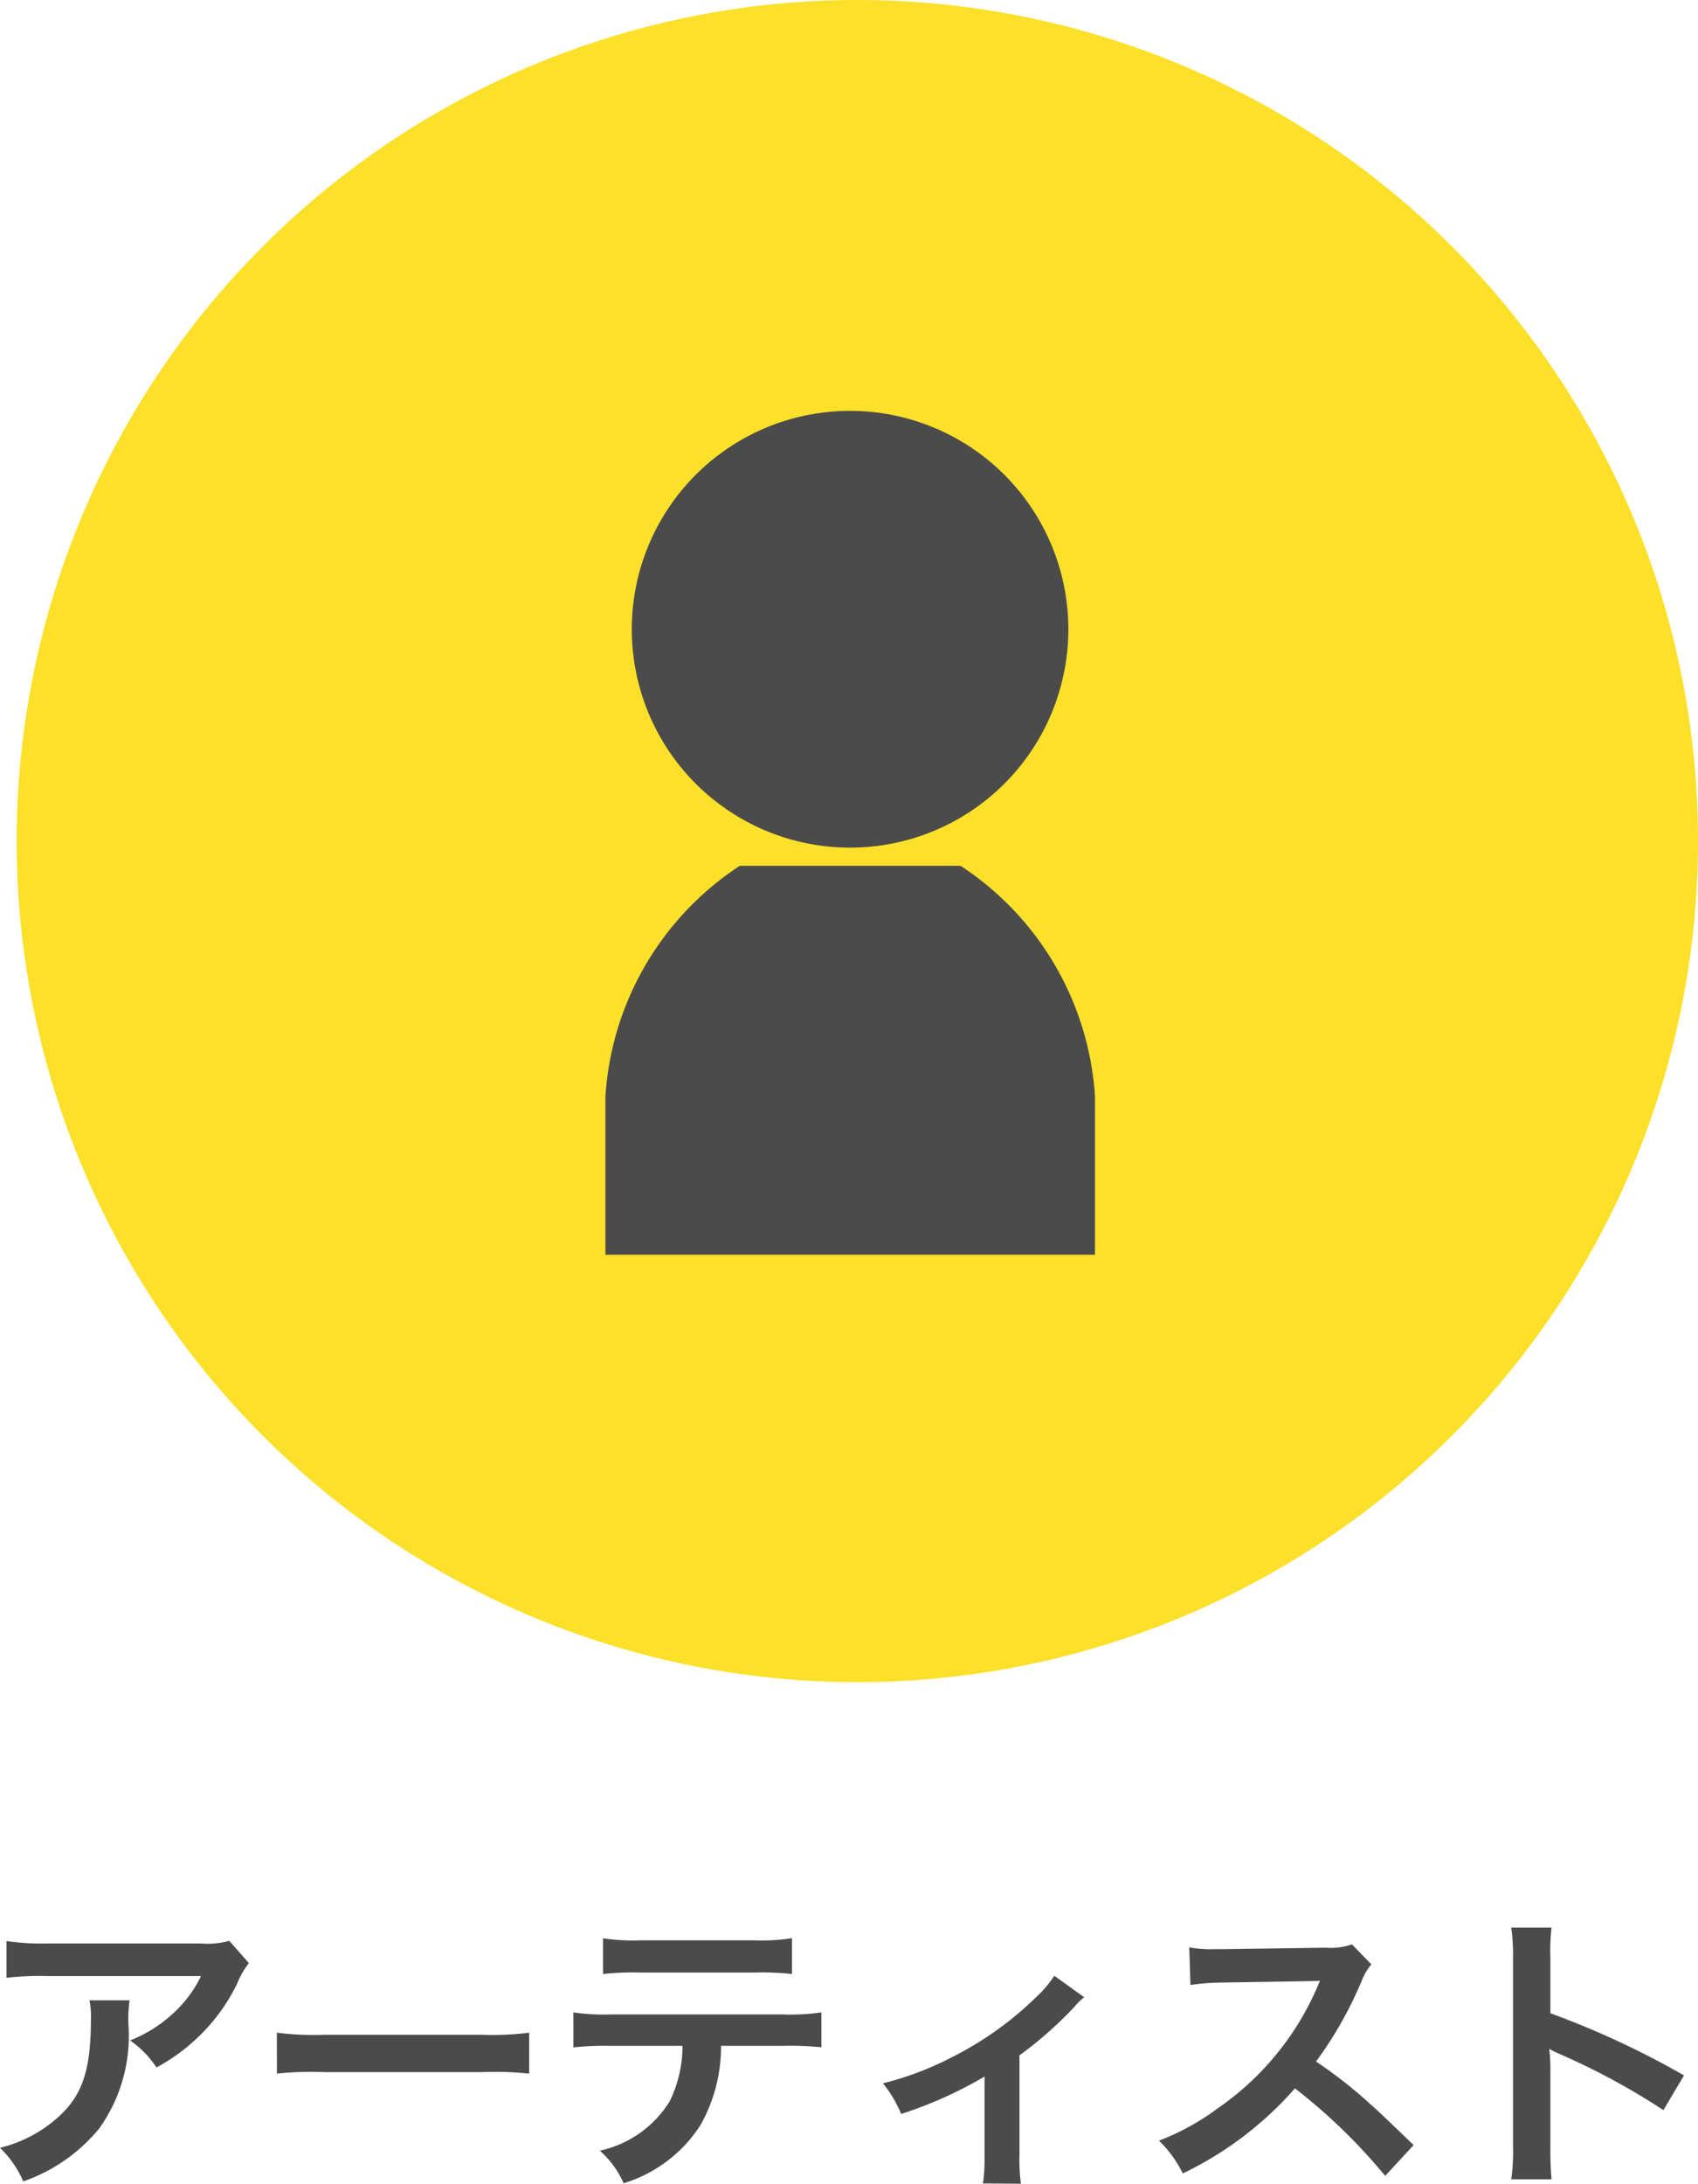
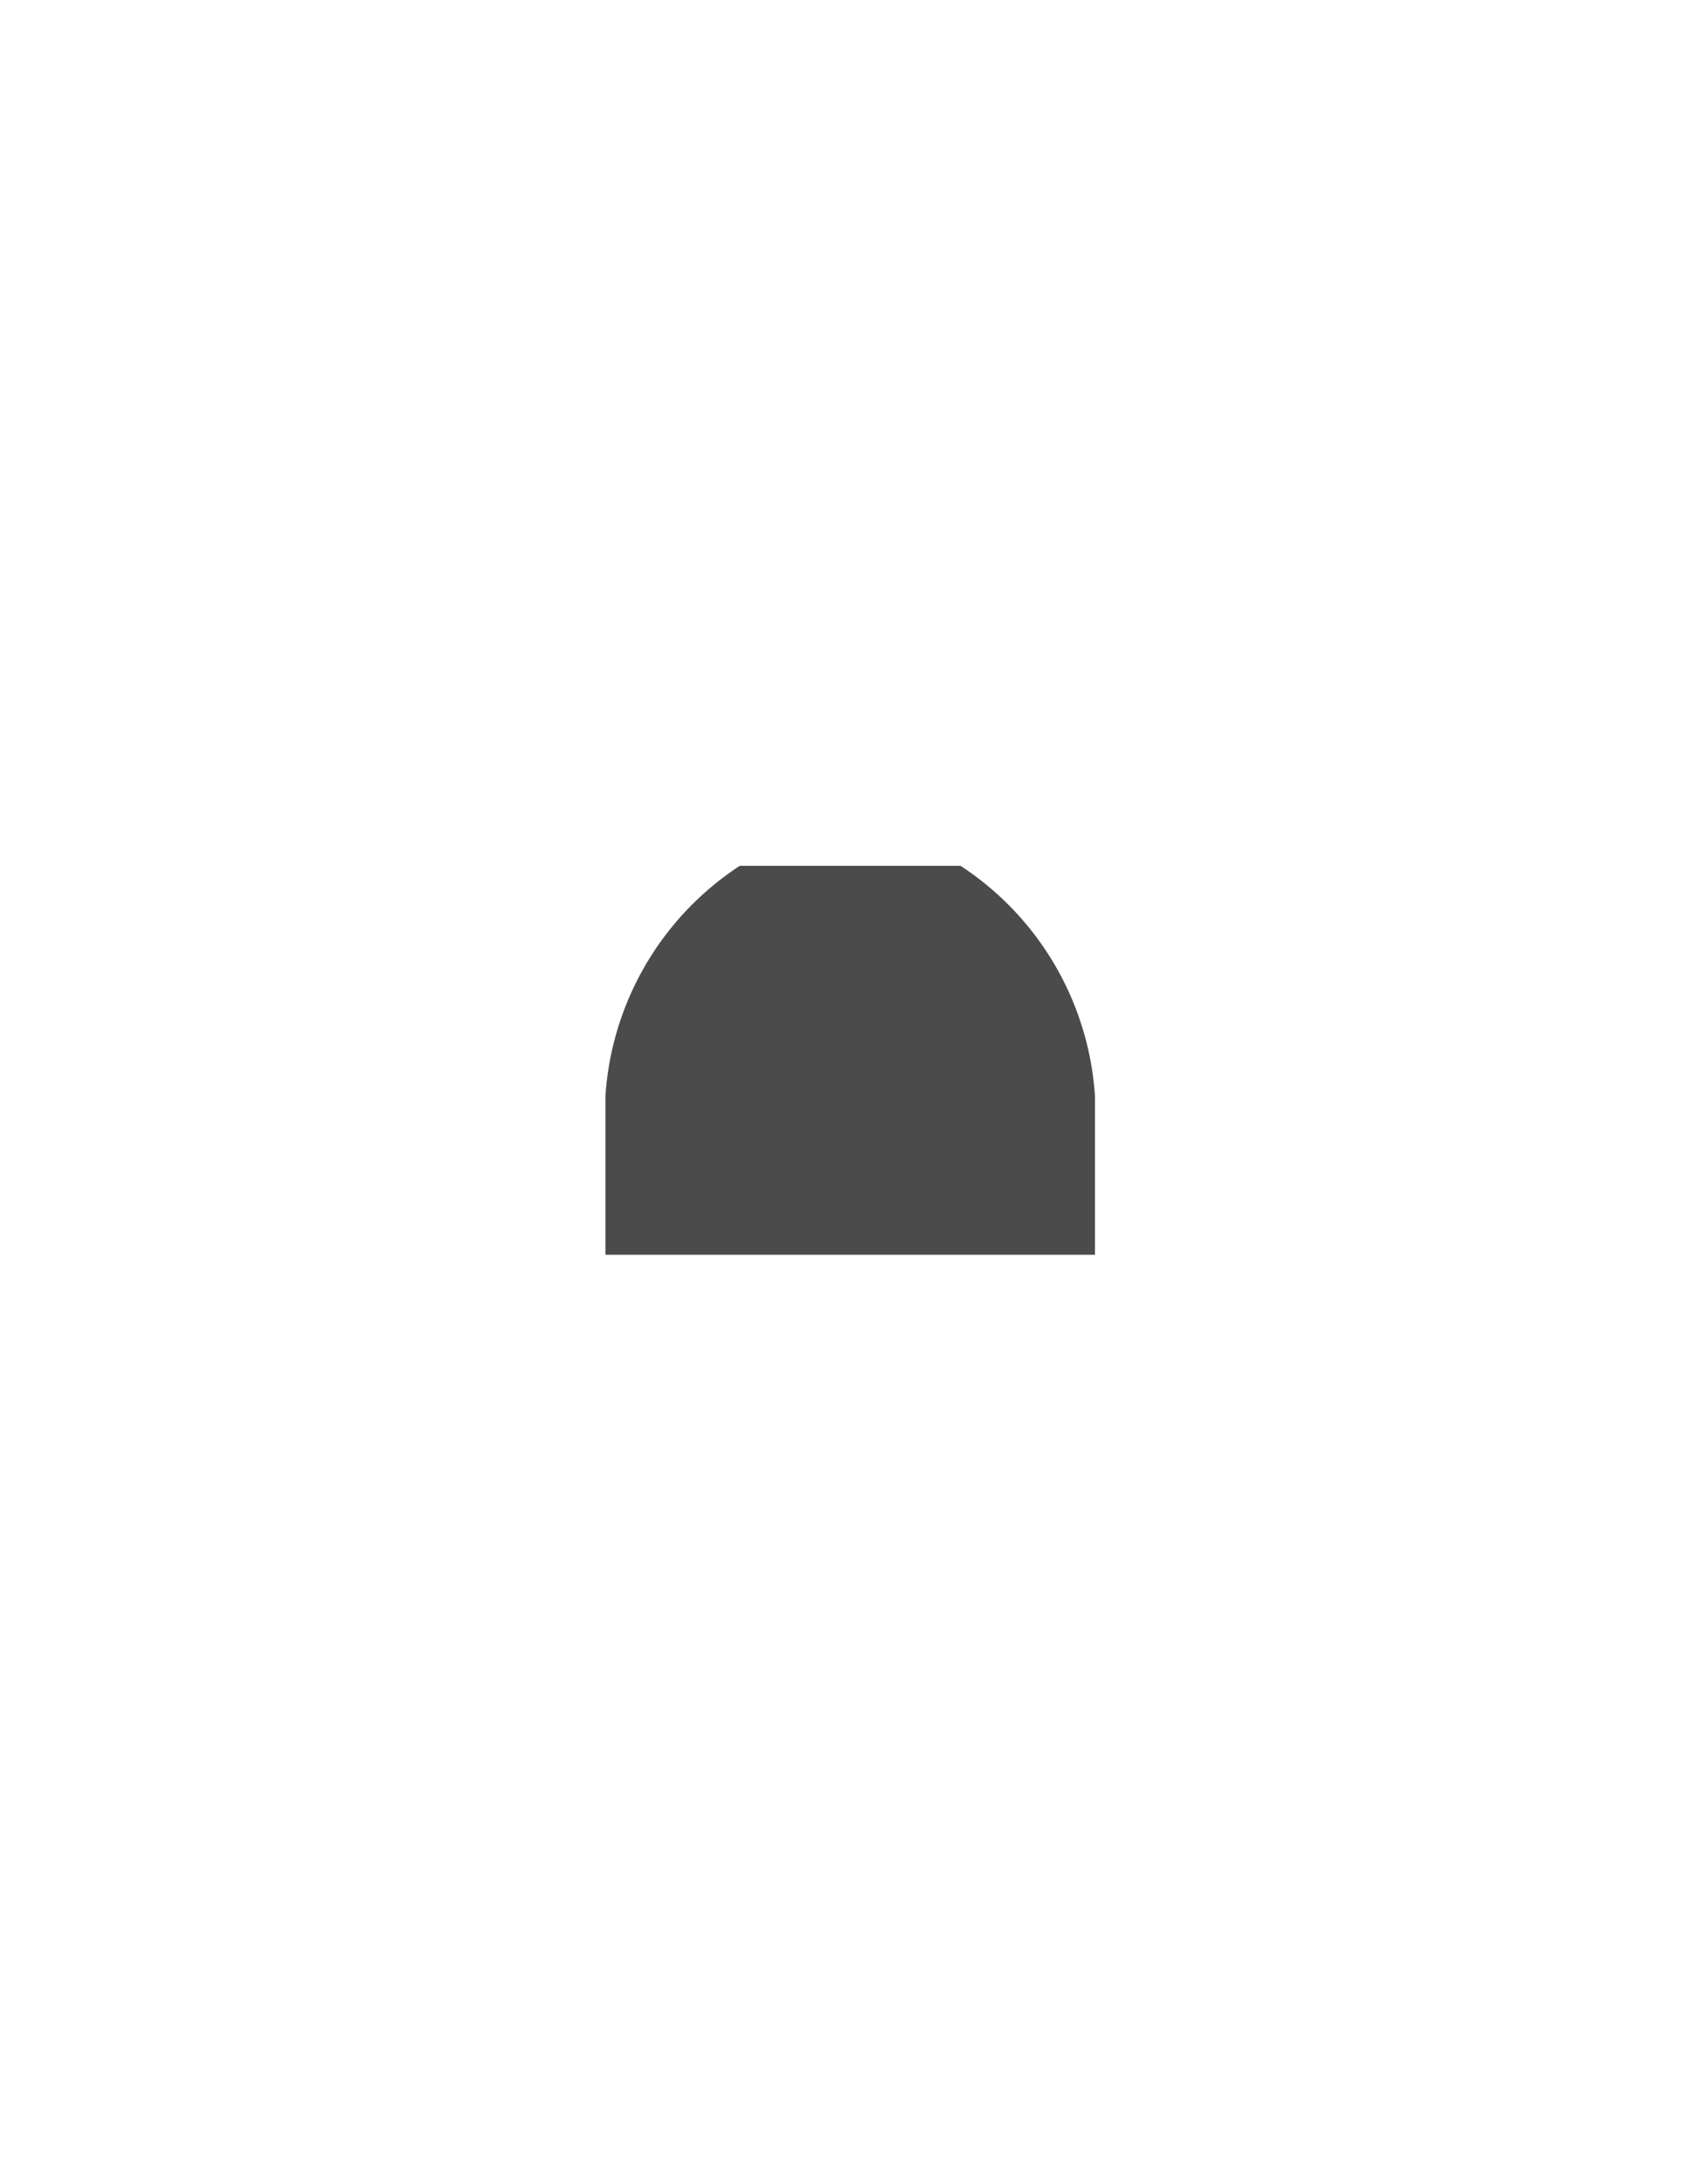
<svg xmlns="http://www.w3.org/2000/svg" width="69.235" height="88.998" viewBox="0 0 69.235 88.998">
  <g id="prg-icon-4" transform="translate(-1093.32 -6903.024)">
-     <path id="パス_19859" data-name="パス 19859" d="M-25.332-9.18a3.3,3.3,0,0,1-1.164.108H-32.76a9.567,9.567,0,0,1-1.656-.1v1.5a11.535,11.535,0,0,1,1.632-.072h6.3a4.976,4.976,0,0,1-1.14,1.524,5.565,5.565,0,0,1-1.752,1.1A4.056,4.056,0,0,1-28.3-4.02a7.506,7.506,0,0,0,1.44-1,7.615,7.615,0,0,0,1.848-2.412,3.335,3.335,0,0,1,.48-.84Zm-5.7,2.424a3.039,3.039,0,0,1,.06.72c0,2.268-.384,3.3-1.608,4.272a5.533,5.533,0,0,1-2.1,1.02A4.236,4.236,0,0,1-33.732.624a6.934,6.934,0,0,0,3.1-2.16,6.5,6.5,0,0,0,1.188-4.248,5.509,5.509,0,0,1,.048-.972Zm7.644,2.988a13.174,13.174,0,0,1,1.956-.06h6.372a13.174,13.174,0,0,1,1.956.06V-5.436a11.785,11.785,0,0,1-1.944.084h-6.4a11.785,11.785,0,0,1-1.944-.084ZM-2.712-4.9a11.874,11.874,0,0,1,1.524.06V-6.264a8.524,8.524,0,0,1-1.548.084h-7.02A8.446,8.446,0,0,1-11.3-6.264v1.428A11.874,11.874,0,0,1-9.78-4.9h2.928A5.1,5.1,0,0,1-7.38-2.628a4.462,4.462,0,0,1-2.844,2A3.807,3.807,0,0,1-9.252.7,5.7,5.7,0,0,0-6.12-1.668,6.516,6.516,0,0,0-5.28-4.9Zm-7.38-2.928a11.305,11.305,0,0,1,1.524-.06h4.656a11.305,11.305,0,0,1,1.524.06V-9.288A8.141,8.141,0,0,1-3.936-9.2H-8.544a8.141,8.141,0,0,1-1.548-.084Zm18.4.072a4.5,4.5,0,0,1-.732.864A13.689,13.689,0,0,1,4.164-4.452,12.8,12.8,0,0,1,1.32-3.372a4.91,4.91,0,0,1,.744,1.248,16.929,16.929,0,0,0,3.4-1.524V-.432A7.2,7.2,0,0,1,5.4.708L6.948.72a7.088,7.088,0,0,1-.06-1.152v-4.08A16.058,16.058,0,0,0,9.12-6.48a2.34,2.34,0,0,1,.408-.4Zm14.652,6.9C21.5-2.256,21.5-2.256,21.2-2.52a18.6,18.6,0,0,0-2.22-1.74,15.893,15.893,0,0,0,1.872-3.312,2.308,2.308,0,0,1,.384-.648l-.792-.816A2.6,2.6,0,0,1,19.38-8.9l-4.224.06h-.288a5.252,5.252,0,0,1-1.056-.072L13.86-7.38a9.457,9.457,0,0,1,1.308-.1c3.78-.06,3.78-.06,3.972-.072l-.132.312a11.567,11.567,0,0,1-4.032,4.884,9.907,9.907,0,0,1-2.4,1.32A4.814,4.814,0,0,1,13.548.3,14.261,14.261,0,0,0,18.12-3.168,23.068,23.068,0,0,1,21.8.4ZM28.584.54a13.192,13.192,0,0,1-.048-1.332V-3.96a6.2,6.2,0,0,0-.048-.816,3.877,3.877,0,0,0,.408.2A28.391,28.391,0,0,1,33.144-2.28l.84-1.416a35.255,35.255,0,0,0-5.448-2.532V-8.46a8.044,8.044,0,0,1,.048-1.26H26.94A7.713,7.713,0,0,1,27.012-8.5V-.8A8.084,8.084,0,0,1,26.94.54Z" transform="translate(1128 6991.302)" fill="#4b4b4b" />
-     <path id="パス_19860" data-name="パス 19860" d="M34.278,0A34.278,34.278,0,1,1,0,34.278,34.278,34.278,0,0,1,34.278,0Z" transform="translate(1094 6903.024)" fill="#fce029" />
-     <path id="パス_19237" data-name="パス 19237" d="M139.663,17.808a8.9,8.9,0,1,0-8.9-8.9A8.9,8.9,0,0,0,139.663,17.808Z" transform="translate(988.318 6919.761)" fill="#4b4b4b" />
    <path id="パス_19238" data-name="パス 19238" d="M130.1,289.033h-9a12.158,12.158,0,0,0-5.479,9.394v6.458h19.961v-6.458A12.158,12.158,0,0,0,130.1,289.033Z" transform="translate(1002.385 6649.277)" fill="#4b4b4b" />
  </g>
</svg>